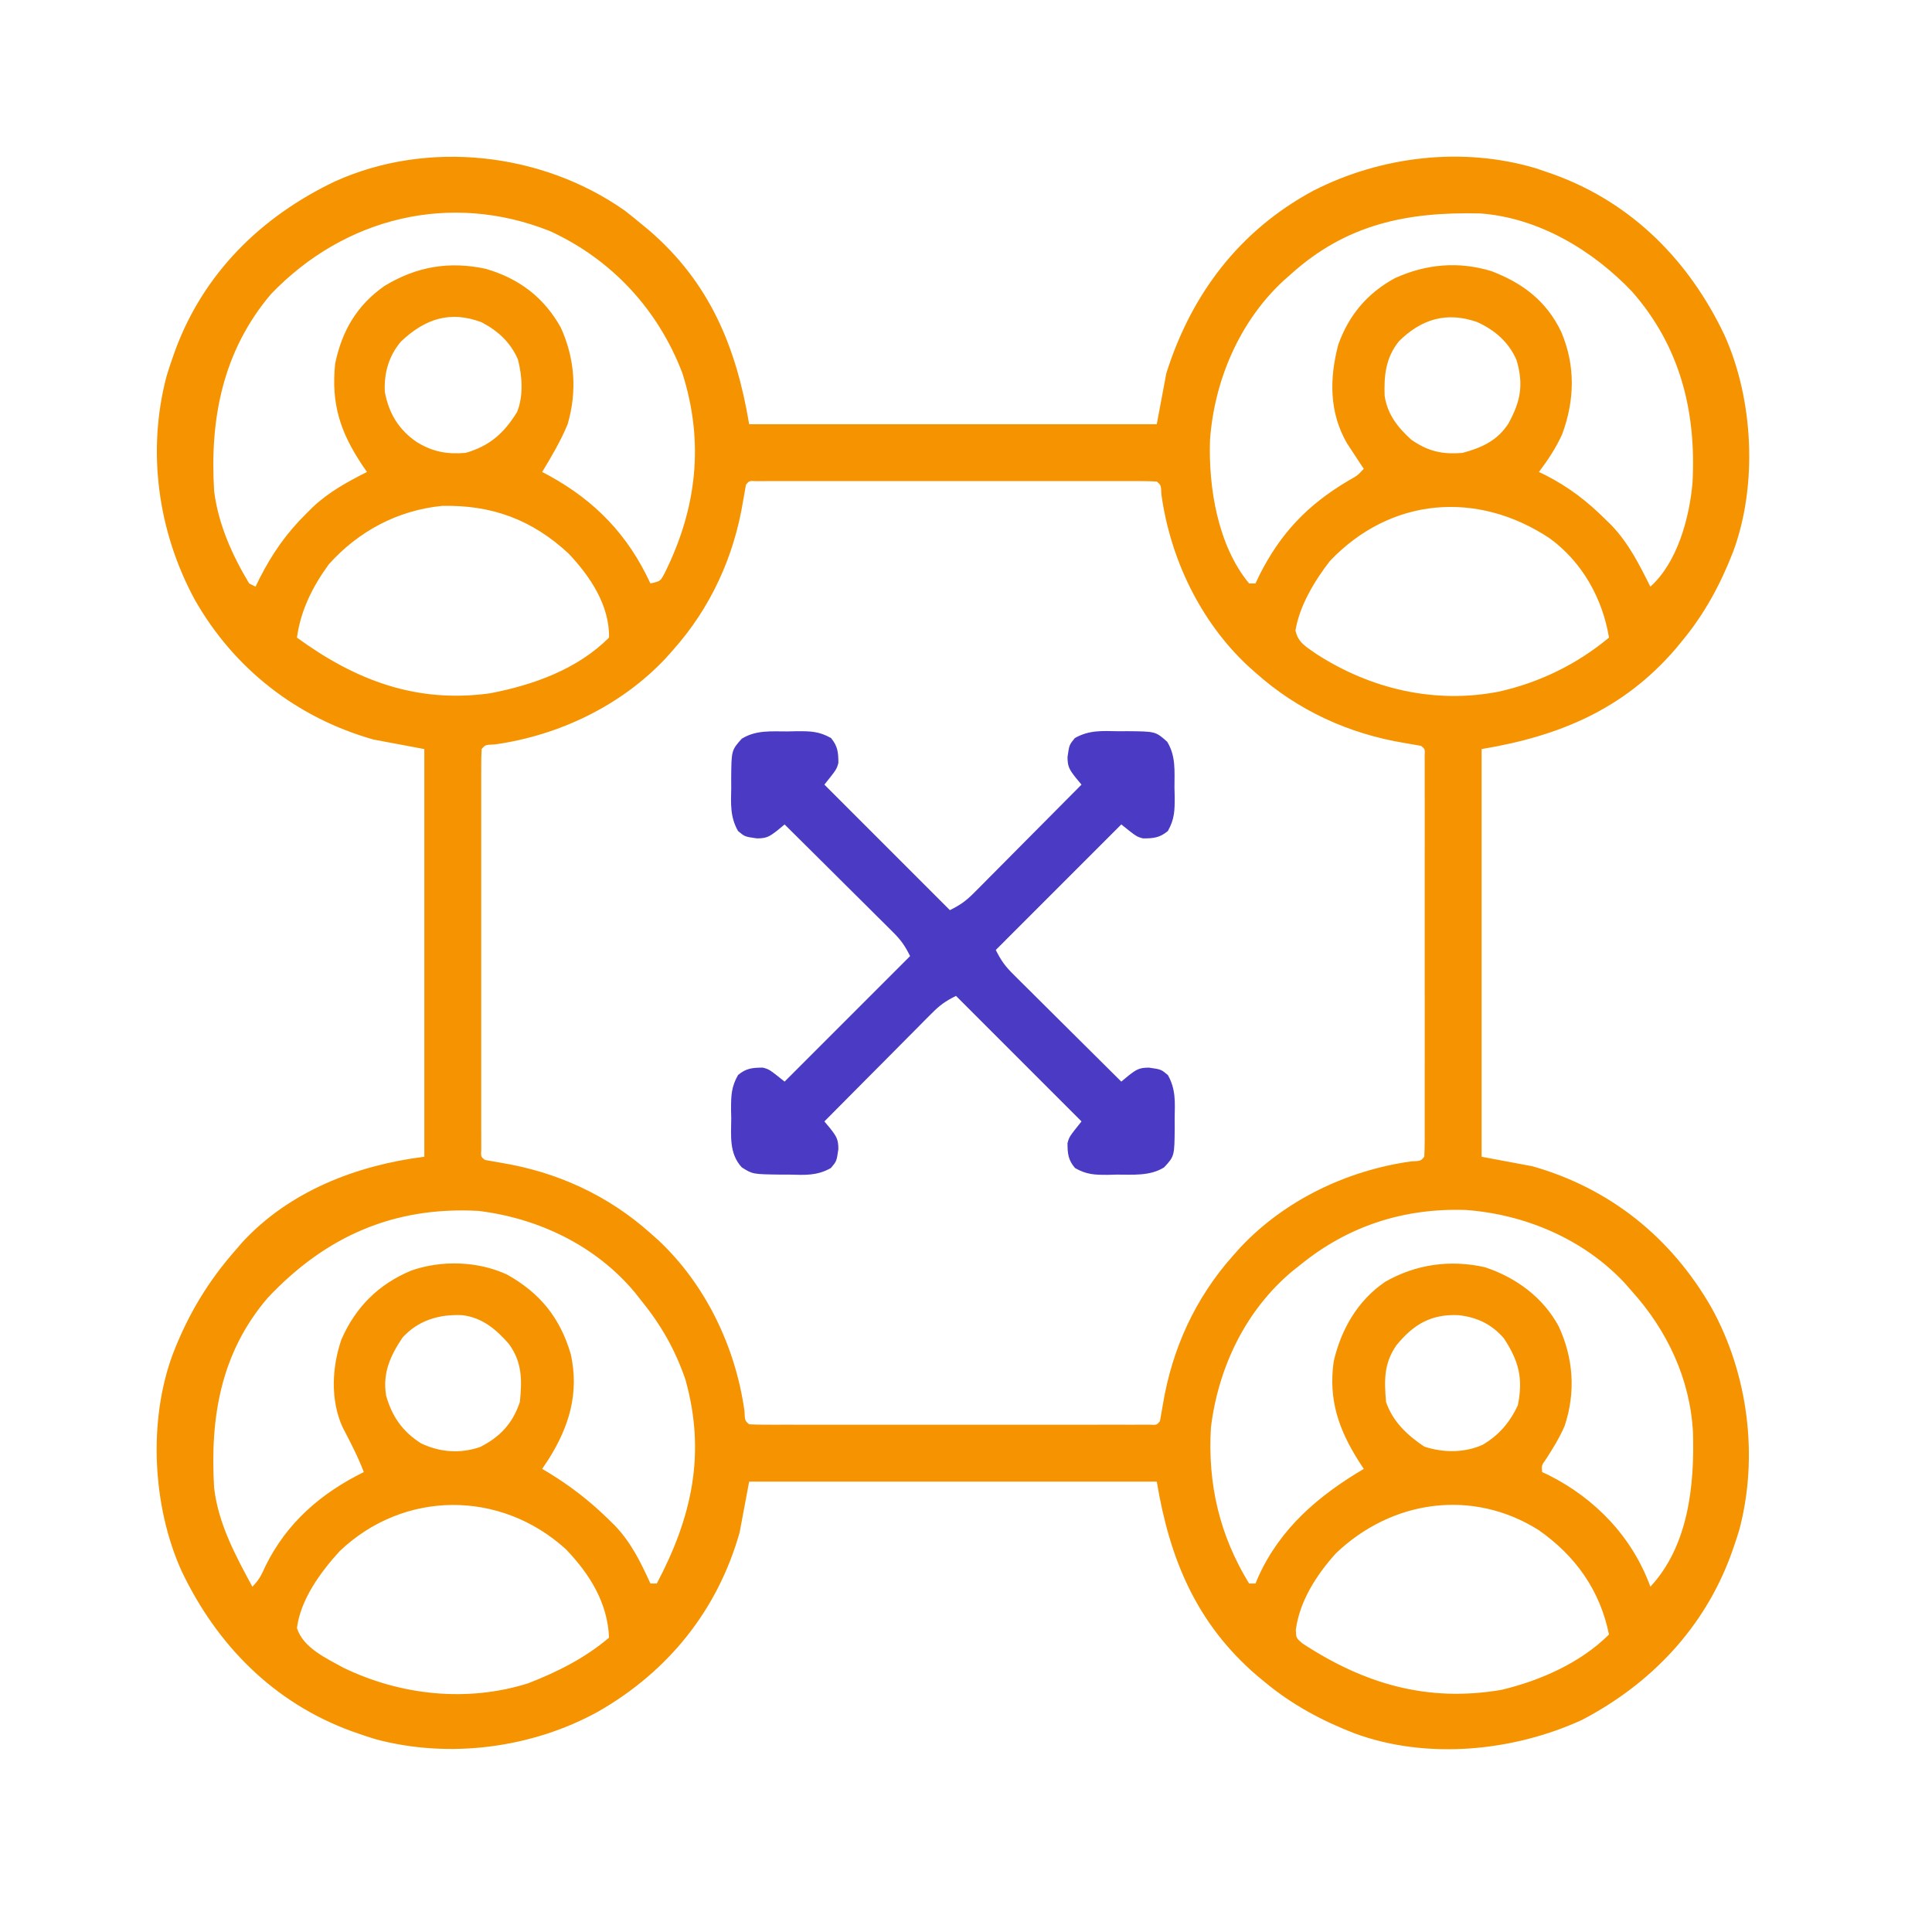
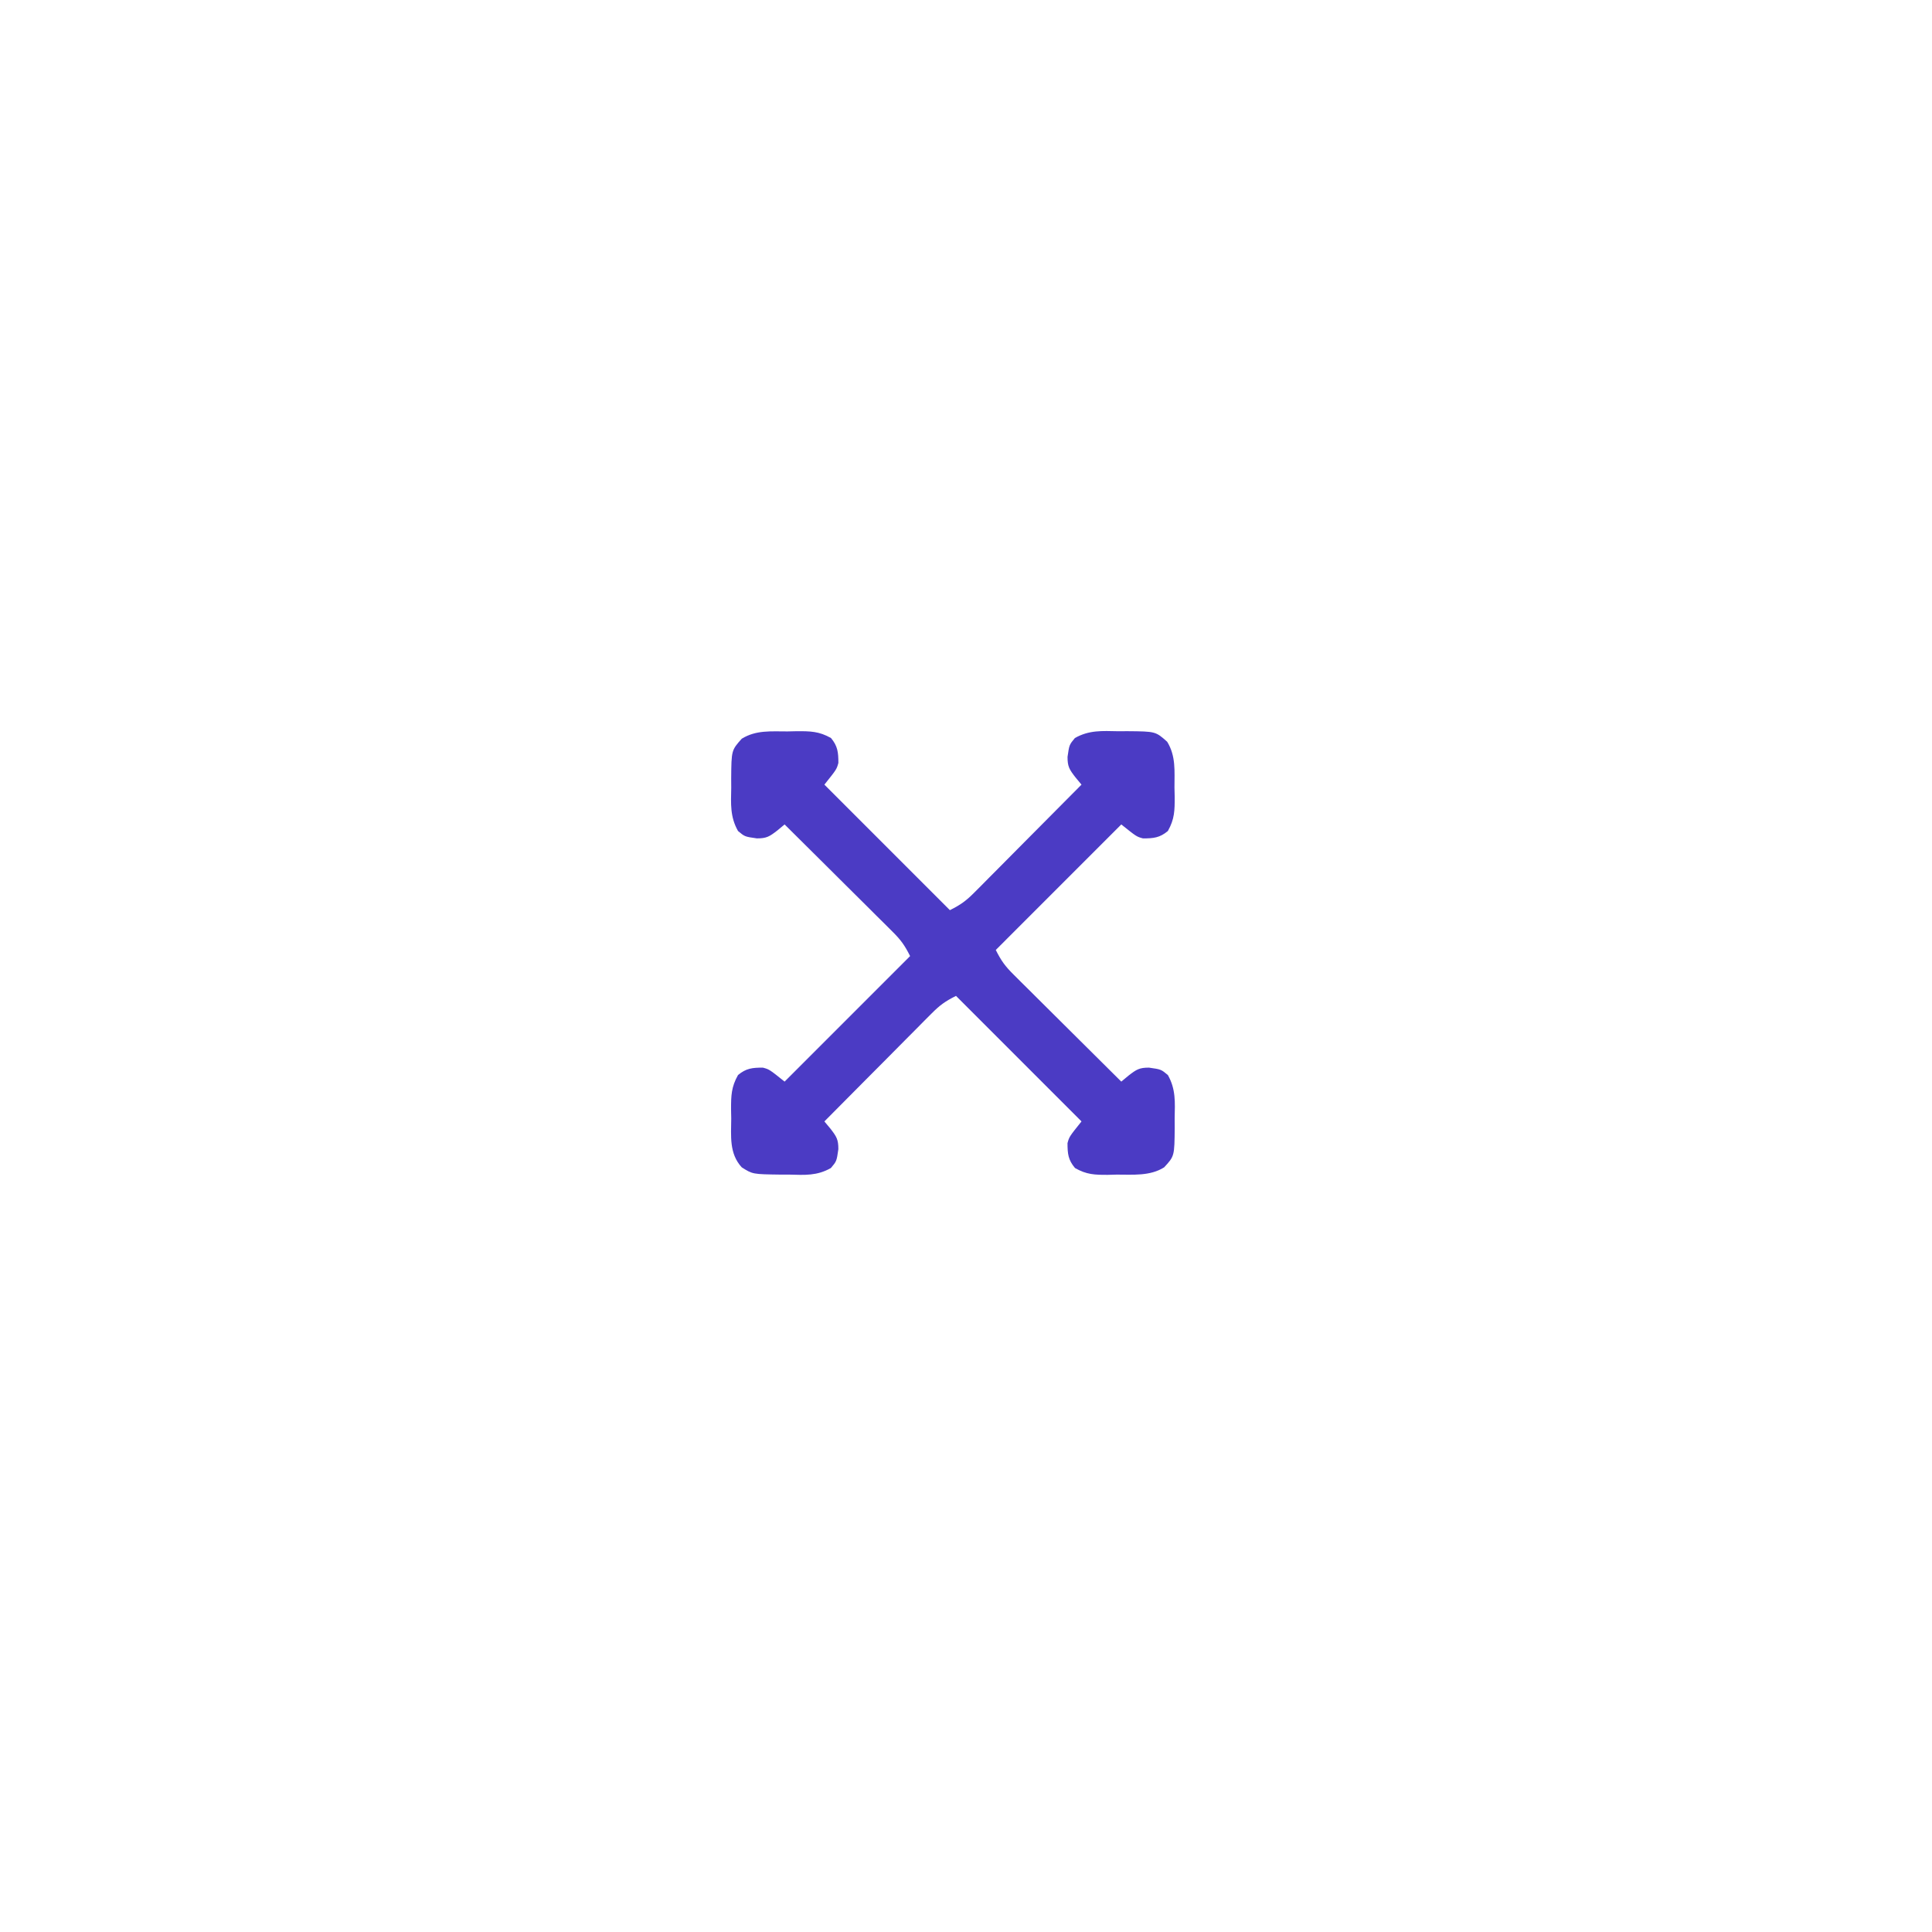
<svg xmlns="http://www.w3.org/2000/svg" width="74" height="74" viewBox="0 0 74 74" fill="none">
-   <path d="M23.93 8.067C24.138 8.229 24.344 8.394 24.547 8.563C24.652 8.649 24.757 8.736 24.865 8.825C27.183 10.824 28.201 13.286 28.694 16.248C33.846 16.248 38.999 16.248 44.307 16.248C44.488 15.282 44.488 15.282 44.673 14.296C45.632 11.263 47.473 8.832 50.295 7.309C52.891 5.981 56.02 5.606 58.841 6.45C58.998 6.502 59.154 6.556 59.31 6.611C59.392 6.639 59.474 6.668 59.558 6.698C62.525 7.787 64.695 9.991 66.043 12.818C67.163 15.287 67.329 18.574 66.385 21.128C65.899 22.378 65.292 23.507 64.433 24.544C64.346 24.649 64.26 24.754 64.171 24.862C62.172 27.18 59.71 28.198 56.749 28.691C56.749 33.844 56.749 38.997 56.749 44.306C57.393 44.427 58.037 44.548 58.7 44.672C61.675 45.518 64.011 47.402 65.548 50.077C66.955 52.614 67.368 55.786 66.617 58.603C66.545 58.842 66.468 59.076 66.385 59.311C66.356 59.393 66.327 59.475 66.297 59.559C65.268 62.363 63.222 64.503 60.595 65.876C57.946 67.091 54.638 67.411 51.87 66.387C50.619 65.901 49.491 65.294 48.454 64.435C48.349 64.348 48.244 64.262 48.136 64.172C45.818 62.174 44.801 59.712 44.307 56.749C39.155 56.749 34.003 56.749 28.694 56.749C28.573 57.394 28.453 58.038 28.328 58.701C27.483 61.677 25.599 64.013 22.925 65.55C20.387 66.957 17.216 67.371 14.399 66.619C14.161 66.548 13.926 66.47 13.691 66.387C13.609 66.358 13.528 66.329 13.443 66.3C10.477 65.21 8.306 63.007 6.958 60.18C5.839 57.712 5.668 54.421 6.617 51.87C7.204 50.344 7.975 49.066 9.056 47.844C9.127 47.761 9.198 47.678 9.271 47.593C11.078 45.626 13.662 44.63 16.253 44.306C16.253 39.153 16.253 34 16.253 28.691C15.609 28.57 14.965 28.45 14.301 28.325C11.369 27.492 8.957 25.611 7.454 22.958C6.05 20.36 5.617 17.277 6.384 14.394C6.456 14.156 6.534 13.921 6.617 13.686C6.66 13.563 6.66 13.563 6.704 13.438C7.793 10.471 9.996 8.3 12.823 6.952C16.378 5.339 20.764 5.836 23.93 8.067ZM10.375 11.269C8.536 13.444 8.03 16.027 8.202 18.81C8.357 20.068 8.894 21.269 9.544 22.348C9.624 22.388 9.705 22.428 9.788 22.47C9.837 22.369 9.886 22.269 9.936 22.166C10.427 21.202 10.963 20.429 11.739 19.664C11.819 19.585 11.898 19.506 11.979 19.425C12.6 18.843 13.3 18.458 14.057 18.078C14 17.995 13.942 17.913 13.883 17.827C13.035 16.559 12.677 15.469 12.837 13.93C13.096 12.676 13.667 11.697 14.72 10.957C15.943 10.212 17.197 9.992 18.607 10.297C19.877 10.665 20.836 11.389 21.482 12.55C22.021 13.743 22.108 14.994 21.742 16.248C21.476 16.894 21.127 17.481 20.766 18.078C20.856 18.125 20.946 18.173 21.039 18.222C22.818 19.203 24.058 20.501 24.913 22.348C25.295 22.262 25.295 22.262 25.457 21.954C26.693 19.473 26.981 16.936 26.133 14.282C25.202 11.852 23.436 9.944 21.075 8.856C17.257 7.327 13.195 8.323 10.375 11.269ZM49.43 10.514C49.289 10.638 49.289 10.638 49.146 10.765C47.466 12.33 46.51 14.58 46.346 16.852C46.284 18.679 46.644 20.899 47.844 22.348C47.925 22.348 48.005 22.348 48.088 22.348C48.134 22.25 48.18 22.153 48.228 22.052C49.043 20.426 50.078 19.34 51.641 18.413C51.992 18.218 51.992 18.218 52.236 17.956C52.177 17.868 52.118 17.779 52.057 17.688C51.98 17.57 51.903 17.452 51.824 17.331C51.747 17.215 51.671 17.099 51.592 16.979C50.908 15.793 50.917 14.495 51.26 13.198C51.665 12.066 52.375 11.227 53.432 10.652C54.627 10.111 55.867 10.001 57.124 10.385C58.331 10.845 59.233 11.532 59.798 12.71C60.349 14.002 60.317 15.329 59.833 16.637C59.594 17.159 59.29 17.621 58.944 18.078C59.027 18.118 59.11 18.158 59.195 18.199C60.091 18.657 60.795 19.198 61.506 19.908C61.584 19.984 61.661 20.061 61.742 20.139C62.389 20.823 62.794 21.634 63.213 22.47C64.249 21.547 64.713 19.822 64.827 18.484C64.975 15.753 64.349 13.259 62.514 11.171C61.01 9.587 58.927 8.337 56.695 8.175C53.902 8.108 51.566 8.581 49.43 10.514ZM15.358 13.082C14.891 13.63 14.704 14.29 14.74 15.011C14.894 15.833 15.267 16.453 15.955 16.927C16.578 17.308 17.107 17.406 17.838 17.346C18.761 17.079 19.312 16.586 19.807 15.777C20.055 15.161 20.003 14.399 19.837 13.765C19.549 13.106 19.079 12.678 18.448 12.344C17.237 11.886 16.276 12.212 15.358 13.082ZM53.577 13.076C53.078 13.705 53.006 14.375 53.035 15.162C53.146 15.88 53.531 16.363 54.057 16.843C54.698 17.287 55.241 17.413 56.017 17.346C56.746 17.155 57.356 16.876 57.775 16.224C58.24 15.376 58.365 14.744 58.09 13.801C57.799 13.109 57.248 12.636 56.571 12.332C55.41 11.931 54.448 12.213 53.577 13.076ZM28.572 18.566C28.534 18.774 28.496 18.982 28.462 19.19C28.111 21.332 27.219 23.285 25.767 24.91C25.677 25.011 25.587 25.113 25.494 25.217C23.789 27.031 21.406 28.17 18.95 28.514C18.587 28.528 18.587 28.528 18.448 28.691C18.436 28.893 18.433 29.096 18.433 29.298C18.432 29.429 18.432 29.561 18.432 29.696C18.432 29.841 18.432 29.987 18.432 30.137C18.432 30.289 18.432 30.441 18.432 30.598C18.431 31.016 18.431 31.434 18.432 31.853C18.432 32.29 18.432 32.727 18.432 33.164C18.431 33.898 18.432 34.631 18.432 35.365C18.433 36.215 18.433 37.065 18.432 37.914C18.431 38.642 18.431 39.371 18.432 40.099C18.432 40.534 18.432 40.97 18.432 41.405C18.431 41.891 18.432 42.376 18.432 42.861C18.432 43.006 18.432 43.152 18.432 43.301C18.432 43.433 18.432 43.564 18.433 43.7C18.433 43.815 18.433 43.929 18.433 44.048C18.419 44.304 18.419 44.304 18.57 44.428C18.778 44.467 18.986 44.504 19.194 44.538C21.336 44.89 23.288 45.781 24.913 47.234C25.015 47.324 25.116 47.414 25.221 47.507C27.035 49.212 28.173 51.595 28.516 54.051C28.531 54.415 28.531 54.415 28.694 54.554C28.896 54.566 29.099 54.569 29.301 54.569C29.498 54.57 29.498 54.57 29.699 54.57C29.844 54.57 29.989 54.57 30.139 54.569C30.291 54.57 30.444 54.57 30.6 54.57C31.019 54.571 31.437 54.57 31.855 54.57C32.292 54.57 32.729 54.57 33.166 54.57C33.9 54.57 34.633 54.57 35.367 54.57C36.217 54.569 37.066 54.569 37.916 54.57C38.644 54.57 39.372 54.57 40.1 54.57C40.536 54.57 40.971 54.57 41.406 54.57C41.892 54.571 42.377 54.57 42.862 54.569C43.08 54.57 43.08 54.57 43.302 54.57C43.434 54.57 43.565 54.569 43.7 54.569C43.873 54.569 43.873 54.569 44.049 54.569C44.305 54.583 44.305 54.583 44.429 54.432C44.467 54.224 44.505 54.016 44.539 53.808C44.891 51.665 45.782 49.713 47.234 48.088C47.325 47.986 47.415 47.885 47.508 47.78C49.212 45.966 51.595 44.828 54.051 44.484C54.414 44.469 54.414 44.469 54.553 44.306C54.565 44.104 54.568 43.902 54.569 43.7C54.569 43.503 54.569 43.503 54.569 43.301C54.569 43.156 54.569 43.011 54.569 42.861C54.569 42.709 54.569 42.557 54.569 42.4C54.57 41.982 54.57 41.563 54.569 41.145C54.569 40.708 54.569 40.271 54.57 39.834C54.57 39.1 54.569 38.366 54.569 37.632C54.568 36.783 54.569 35.933 54.569 35.083C54.57 34.355 54.57 33.627 54.569 32.899C54.569 32.463 54.569 32.028 54.57 31.592C54.57 31.107 54.569 30.622 54.569 30.137C54.569 29.919 54.569 29.919 54.569 29.696C54.569 29.565 54.569 29.433 54.569 29.298C54.569 29.183 54.568 29.068 54.568 28.95C54.582 28.693 54.582 28.693 54.431 28.569C54.223 28.531 54.016 28.494 53.807 28.46C51.665 28.108 49.713 27.216 48.088 25.764C47.987 25.673 47.885 25.583 47.781 25.49C45.967 23.785 44.828 21.402 44.485 18.946C44.47 18.583 44.47 18.583 44.307 18.444C44.105 18.432 43.903 18.428 43.7 18.428C43.503 18.428 43.503 18.428 43.302 18.427C43.084 18.428 43.084 18.428 42.862 18.428C42.71 18.428 42.558 18.428 42.401 18.427C41.983 18.427 41.564 18.427 41.146 18.427C40.709 18.428 40.272 18.427 39.835 18.427C39.102 18.427 38.368 18.427 37.634 18.428C36.785 18.429 35.935 18.428 35.085 18.428C34.357 18.427 33.629 18.427 32.901 18.427C32.466 18.428 32.03 18.428 31.595 18.427C31.11 18.427 30.625 18.427 30.139 18.428C29.994 18.428 29.849 18.428 29.699 18.427C29.567 18.428 29.436 18.428 29.301 18.428C29.128 18.428 29.128 18.428 28.953 18.429C28.696 18.415 28.696 18.415 28.572 18.566ZM12.593 21.616C11.973 22.469 11.519 23.369 11.374 24.422C13.622 26.062 15.957 26.947 18.772 26.555C20.427 26.237 22.111 25.638 23.327 24.422C23.351 23.186 22.602 22.074 21.78 21.204C20.381 19.902 18.829 19.331 16.926 19.377C15.228 19.546 13.725 20.35 12.593 21.616ZM50.935 21.491C50.355 22.241 49.772 23.204 49.62 24.149C49.715 24.626 50.058 24.788 50.436 25.06C52.518 26.397 54.961 26.968 57.405 26.492C58.963 26.144 60.4 25.445 61.628 24.422C61.382 22.925 60.602 21.525 59.359 20.62C56.586 18.777 53.266 19.038 50.935 21.491ZM10.253 49.712C8.449 51.819 8.04 54.304 8.202 56.993C8.364 58.367 9.018 59.577 9.666 60.775C9.926 60.515 10.019 60.315 10.169 59.982C10.988 58.321 12.296 57.192 13.935 56.384C13.708 55.788 13.417 55.233 13.123 54.668C12.65 53.632 12.711 52.368 13.077 51.306C13.619 50.063 14.506 49.182 15.755 48.665C16.915 48.259 18.306 48.302 19.424 48.82C20.691 49.533 21.453 50.475 21.863 51.87C22.189 53.354 21.805 54.636 21.01 55.896C20.929 56.016 20.849 56.137 20.766 56.262C20.849 56.31 20.931 56.359 21.016 56.41C21.873 56.933 22.612 57.51 23.327 58.213C23.446 58.33 23.446 58.33 23.567 58.449C24.181 59.098 24.545 59.845 24.913 60.653C24.993 60.653 25.074 60.653 25.157 60.653C26.496 58.117 27.049 55.685 26.255 52.846C25.861 51.693 25.315 50.738 24.547 49.796C24.432 49.651 24.432 49.651 24.315 49.503C22.816 47.707 20.624 46.66 18.326 46.38C15.082 46.202 12.466 47.359 10.253 49.712ZM49.796 48.454C49.699 48.531 49.603 48.607 49.503 48.686C47.706 50.186 46.663 52.377 46.381 54.676C46.253 56.838 46.709 58.802 47.844 60.653C47.925 60.653 48.005 60.653 48.088 60.653C48.126 60.565 48.163 60.476 48.201 60.385C49.045 58.529 50.503 57.286 52.236 56.262C52.168 56.158 52.1 56.055 52.031 55.948C51.27 54.737 50.877 53.602 51.084 52.144C51.368 50.914 52.005 49.809 53.059 49.094C54.235 48.422 55.551 48.238 56.878 48.538C58.065 48.932 59.103 49.69 59.703 50.805C60.268 52.025 60.358 53.335 59.928 54.619C59.732 55.071 59.481 55.48 59.213 55.892C59.045 56.127 59.045 56.127 59.066 56.384C59.146 56.421 59.226 56.458 59.308 56.496C61.101 57.395 62.522 58.872 63.213 60.775C64.667 59.214 64.908 56.893 64.845 54.863C64.734 52.807 63.854 50.947 62.481 49.43C62.399 49.336 62.316 49.242 62.231 49.145C60.667 47.467 58.419 46.511 56.149 46.345C53.779 46.264 51.637 46.952 49.796 48.454ZM15.414 51.237C14.942 51.945 14.649 52.594 14.789 53.456C15.02 54.264 15.418 54.834 16.131 55.286C16.855 55.629 17.628 55.686 18.392 55.423C19.155 55.035 19.637 54.524 19.912 53.7C20 52.853 20 52.166 19.484 51.465C18.991 50.909 18.476 50.471 17.717 50.375C16.839 50.328 16.014 50.567 15.414 51.237ZM53.483 51.531C53.002 52.229 53.018 52.868 53.089 53.7C53.349 54.452 53.898 54.971 54.553 55.408C55.271 55.647 56.09 55.654 56.787 55.339C57.41 54.977 57.832 54.478 58.136 53.829C58.346 52.8 58.177 52.136 57.602 51.26C57.134 50.721 56.588 50.46 55.883 50.375C54.826 50.319 54.139 50.724 53.483 51.531ZM13.005 59.418C12.28 60.214 11.511 61.259 11.374 62.361C11.619 63.121 12.493 63.513 13.152 63.877C15.337 64.937 17.891 65.211 20.225 64.476C21.349 64.039 22.402 63.511 23.327 62.727C23.276 61.392 22.586 60.289 21.678 59.342C19.166 57.056 15.46 57.073 13.005 59.418ZM51.169 59.495C50.434 60.307 49.78 61.319 49.633 62.424C49.645 62.742 49.645 62.742 49.889 62.948C52.259 64.502 54.677 65.21 57.511 64.725C58.987 64.375 60.544 63.689 61.628 62.605C61.283 60.914 60.354 59.602 58.94 58.609C56.407 57.01 53.318 57.443 51.169 59.495Z" fill="#F59301" />
  <path d="M30.162 28.015C30.336 28.011 30.336 28.011 30.514 28.007C31.036 28.005 31.368 28.008 31.829 28.268C32.088 28.581 32.111 28.819 32.112 29.221C32.045 29.467 32.045 29.467 31.576 30.053C33.162 31.64 34.749 33.226 36.383 34.861C36.802 34.651 37.004 34.503 37.325 34.18C37.416 34.089 37.508 33.997 37.602 33.903C37.7 33.804 37.797 33.705 37.898 33.603C38.049 33.451 38.049 33.451 38.203 33.297C38.525 32.973 38.846 32.649 39.167 32.325C39.385 32.106 39.603 31.887 39.821 31.667C40.356 31.13 40.89 30.592 41.424 30.053C41.31 29.916 41.31 29.916 41.193 29.775C40.958 29.471 40.888 29.362 40.889 28.99C40.955 28.529 40.955 28.529 41.171 28.268C41.718 27.959 42.213 27.996 42.831 28.008C42.946 28.007 43.061 28.006 43.18 28.006C44.261 28.015 44.261 28.015 44.706 28.411C45.044 28.963 44.984 29.535 44.985 30.163C44.987 30.279 44.99 30.395 44.993 30.515C44.995 31.037 44.992 31.369 44.732 31.83C44.42 32.09 44.182 32.112 43.78 32.113C43.534 32.047 43.534 32.047 42.948 31.578C41.362 33.164 39.775 34.751 38.141 36.386C38.351 36.805 38.499 37.007 38.822 37.328C38.913 37.419 39.005 37.511 39.099 37.605C39.198 37.703 39.297 37.8 39.399 37.901C39.55 38.052 39.55 38.052 39.705 38.206C40.028 38.529 40.352 38.85 40.676 39.171C40.896 39.389 41.115 39.607 41.334 39.825C41.871 40.36 42.409 40.894 42.948 41.428C43.039 41.352 43.131 41.276 43.225 41.198C43.529 40.963 43.638 40.892 44.01 40.893C44.472 40.959 44.472 40.959 44.732 41.176C45.041 41.723 45.004 42.218 44.992 42.835C44.993 42.951 44.994 43.066 44.994 43.185C44.985 44.282 44.985 44.282 44.589 44.712C44.05 45.053 43.389 44.989 42.772 44.99C42.662 44.993 42.552 44.996 42.439 44.999C41.932 45.001 41.622 44.993 41.175 44.738C40.911 44.425 40.889 44.19 40.888 43.785C40.955 43.539 40.955 43.539 41.424 42.953C39.838 41.366 38.251 39.779 36.617 38.145C36.198 38.354 35.996 38.503 35.675 38.826C35.584 38.917 35.492 39.009 35.398 39.103C35.3 39.202 35.203 39.301 35.102 39.403C34.951 39.554 34.951 39.554 34.797 39.709C34.475 40.032 34.154 40.356 33.833 40.681C33.615 40.9 33.397 41.119 33.179 41.338C32.644 41.876 32.11 42.414 31.576 42.953C31.69 43.09 31.69 43.09 31.807 43.23C32.042 43.534 32.112 43.643 32.111 44.015C32.045 44.477 32.045 44.477 31.825 44.738C31.294 45.04 30.828 45.006 30.228 44.99C30.118 44.99 30.008 44.99 29.895 44.99C28.828 44.976 28.828 44.976 28.411 44.712C27.924 44.183 28.003 43.513 28.008 42.835C28.006 42.72 28.003 42.604 28.001 42.485C28.001 41.966 28.009 41.635 28.268 41.176C28.581 40.916 28.818 40.893 29.22 40.893C29.466 40.959 29.466 40.959 30.052 41.428C31.638 39.842 33.225 38.255 34.859 36.62C34.649 36.201 34.501 35.998 34.178 35.678C34.041 35.541 34.041 35.541 33.901 35.401C33.802 35.303 33.703 35.205 33.601 35.105C33.45 34.953 33.45 34.953 33.295 34.799C32.972 34.477 32.648 34.156 32.324 33.835C32.104 33.617 31.885 33.399 31.666 33.18C31.129 32.645 30.591 32.111 30.052 31.578C29.961 31.654 29.869 31.73 29.775 31.808C29.471 32.043 29.362 32.113 28.99 32.112C28.528 32.047 28.528 32.047 28.268 31.83C27.959 31.283 27.996 30.788 28.008 30.17C28.007 30.055 28.006 29.939 28.006 29.82C28.015 28.739 28.015 28.739 28.411 28.294C28.962 27.956 29.534 28.016 30.162 28.015Z" fill="#4B3BC4" />
</svg>